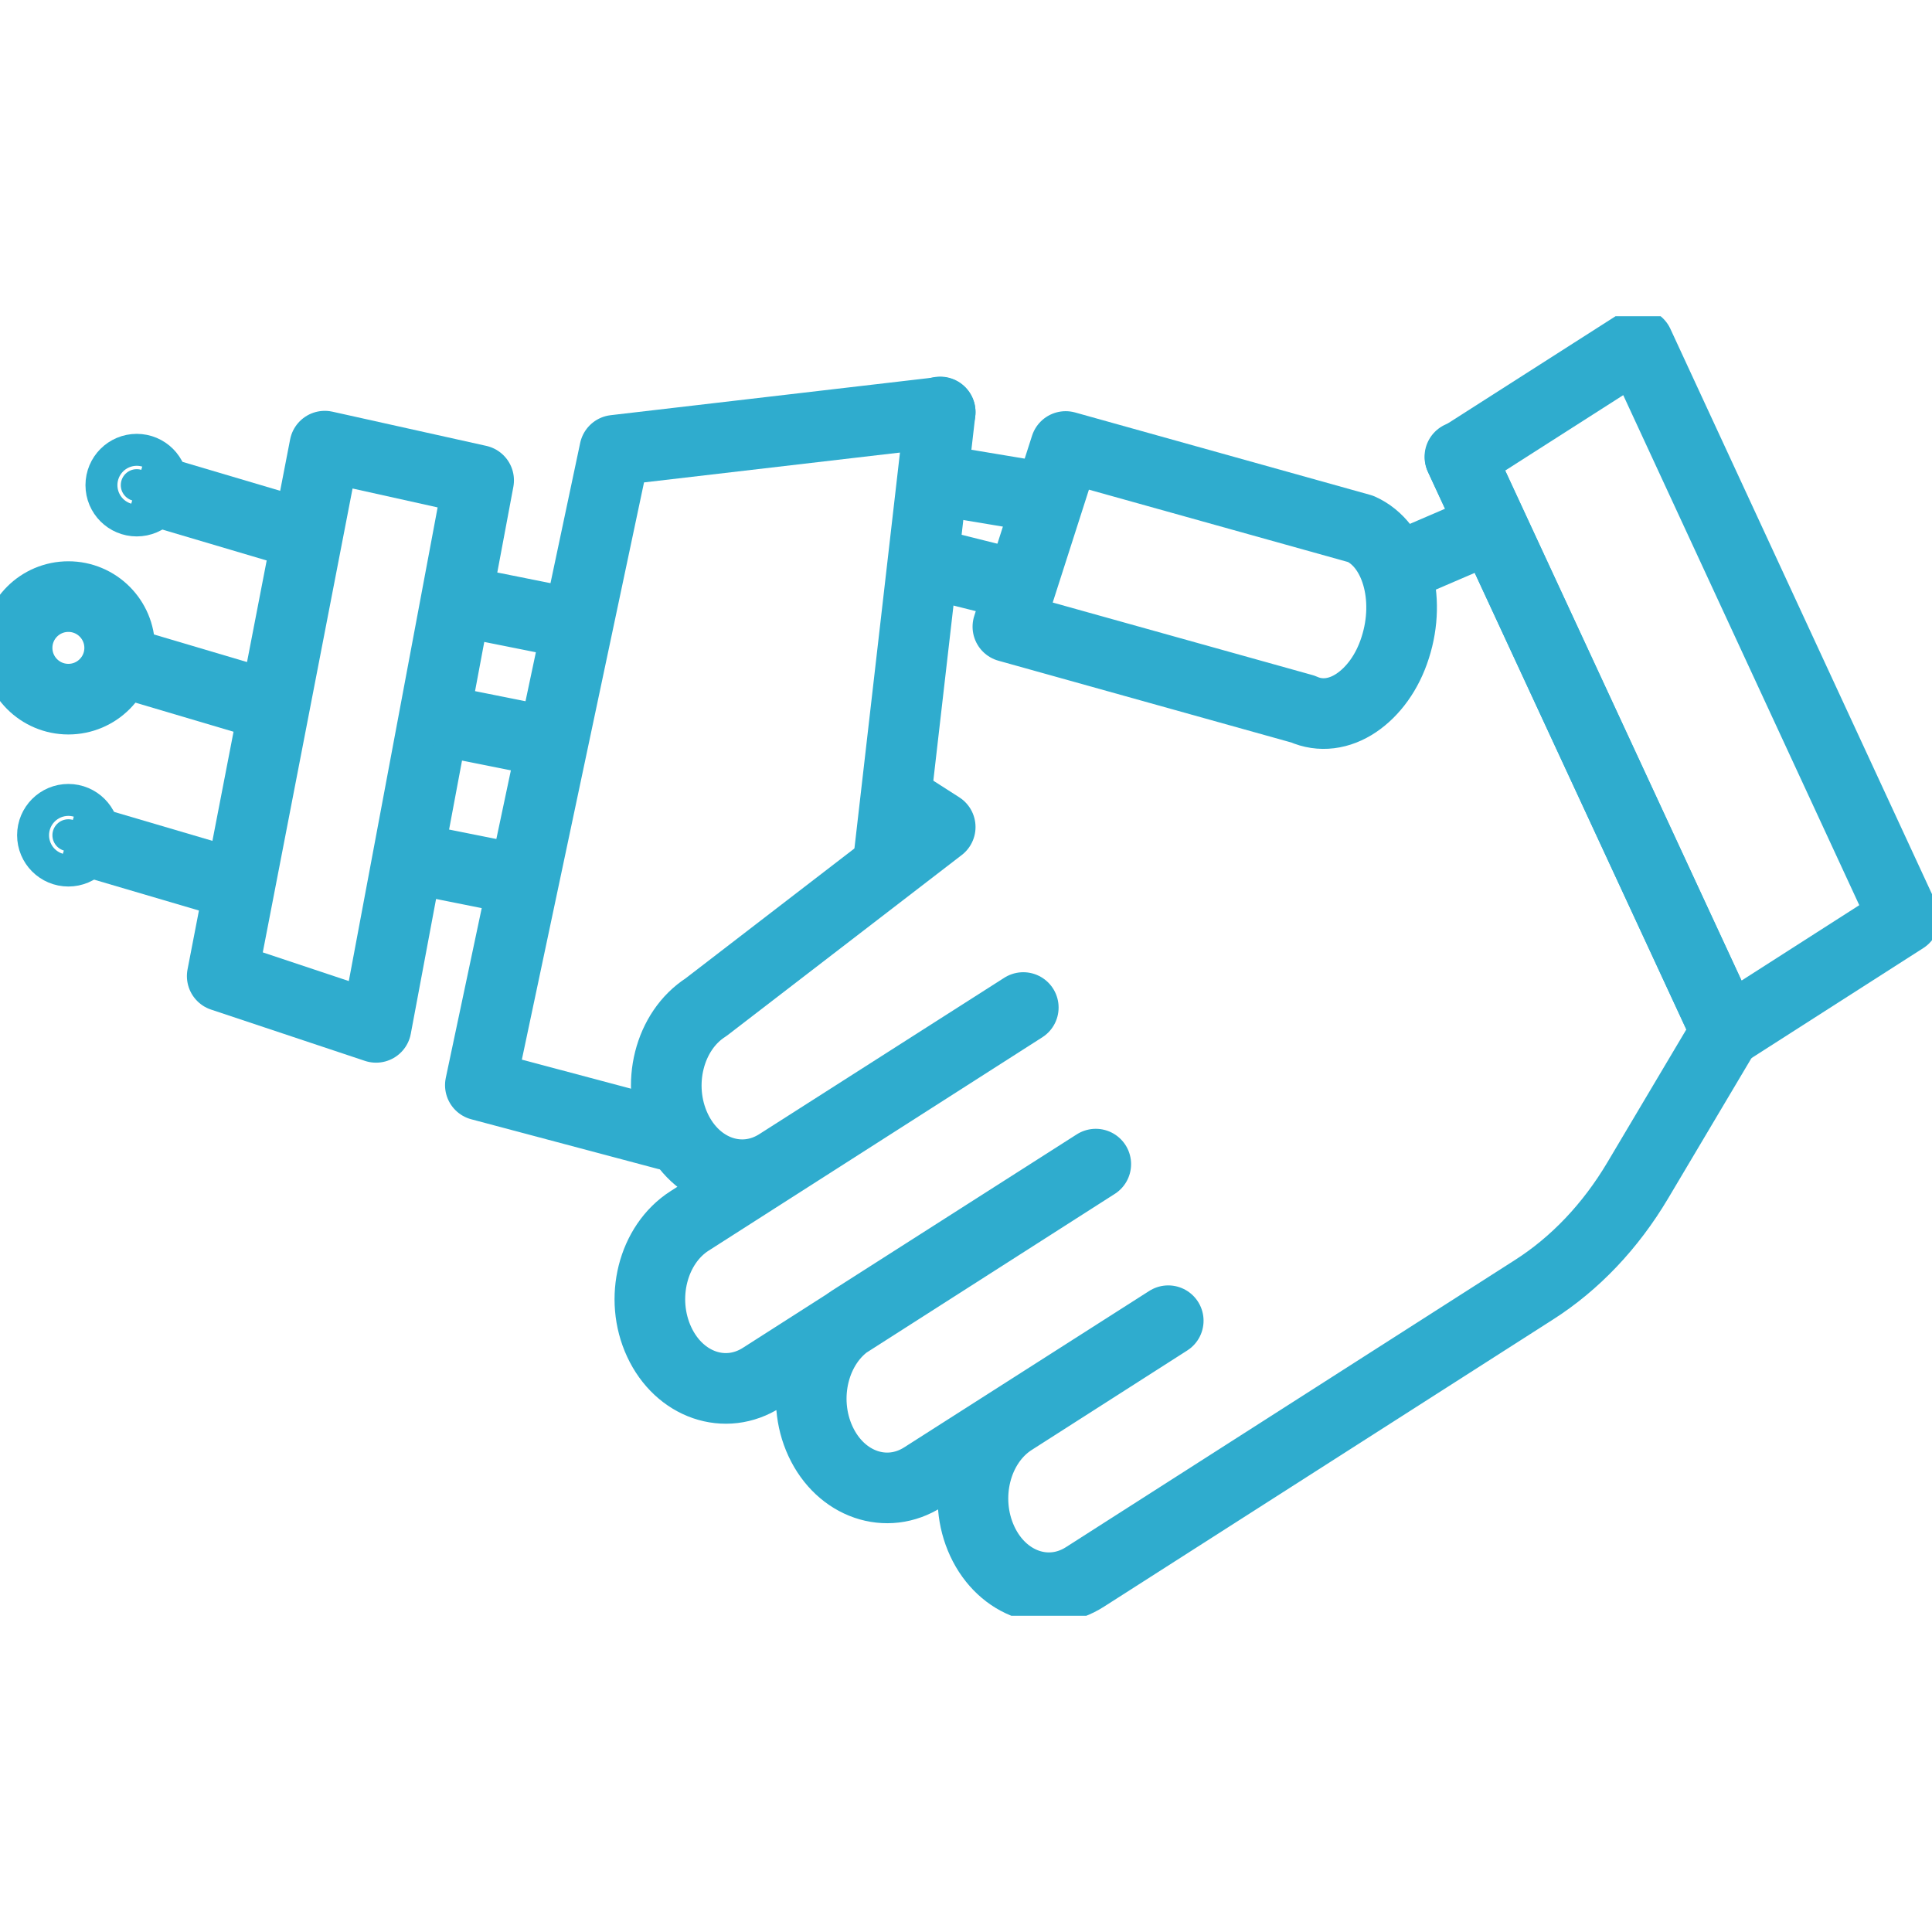
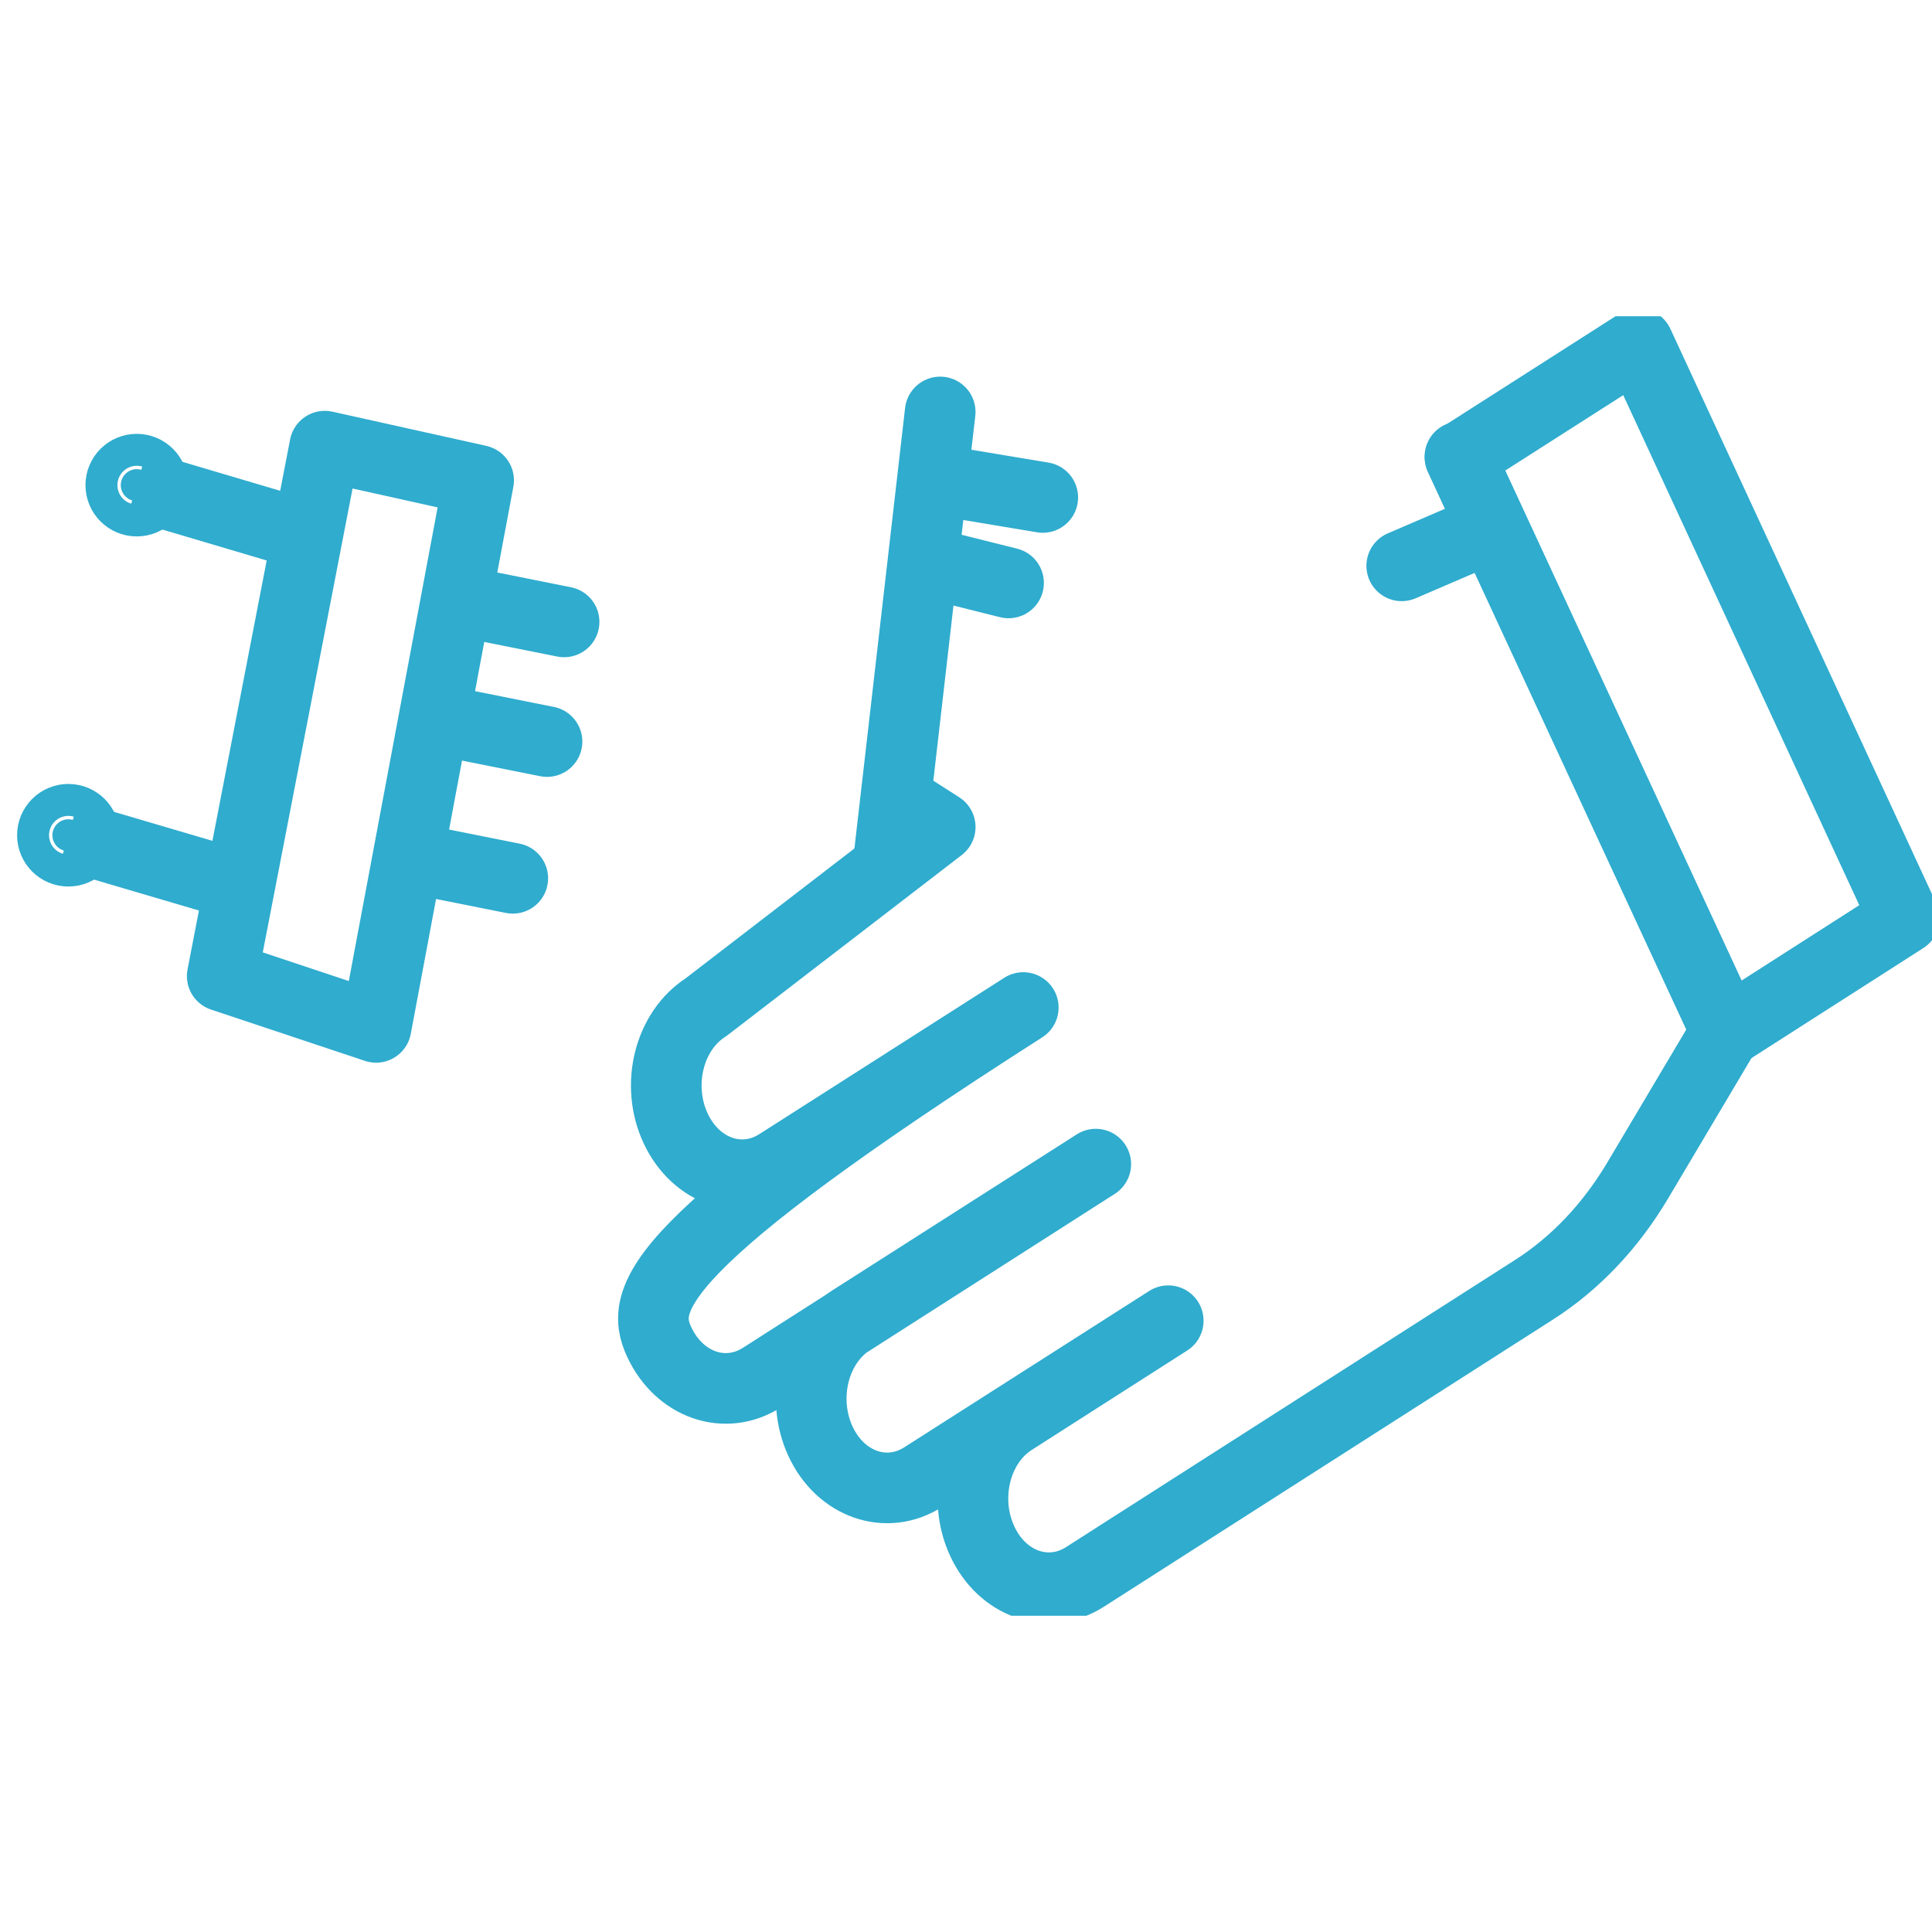
<svg xmlns="http://www.w3.org/2000/svg" width="100" height="100" viewBox="0 0 100 100" fill="none">
  <g clip-path="url(#clip0_3486_13451)">
    <path d="M89.363 53.424L98.565 47.532L84.798 17.785L75.578 23.677L89.363 53.424Z" stroke="#2FACCE" stroke-width="3.656" stroke-linecap="round" stroke-linejoin="round" />
-     <path d="M46.895 41.674L48.665 42.807L36.543 52.133C34.632 53.354 33.924 56.15 34.968 58.397C36.013 60.644 38.401 61.458 40.295 60.237L52.965 52.15L35.694 63.193C33.783 64.414 33.075 67.21 34.119 69.457C35.163 71.704 37.552 72.518 39.446 71.297L56.717 60.255L44.047 68.342C42.135 69.563 41.428 72.359 42.471 74.606C43.516 76.854 45.904 77.668 47.798 76.447L60.468 68.36L52.417 73.509C50.505 74.73 49.798 77.526 50.842 79.774C51.886 82.021 54.275 82.835 56.168 81.614L79.385 66.767C81.527 65.405 83.367 63.458 84.765 61.105L89.348 53.389L75.563 23.642" stroke="#2FACCE" stroke-width="3.656" stroke-linecap="round" stroke-linejoin="round" />
+     <path d="M46.895 41.674L48.665 42.807L36.543 52.133C34.632 53.354 33.924 56.15 34.968 58.397C36.013 60.644 38.401 61.458 40.295 60.237L52.965 52.15C33.783 64.414 33.075 67.21 34.119 69.457C35.163 71.704 37.552 72.518 39.446 71.297L56.717 60.255L44.047 68.342C42.135 69.563 41.428 72.359 42.471 74.606C43.516 76.854 45.904 77.668 47.798 76.447L60.468 68.36L52.417 73.509C50.505 74.73 49.798 77.526 50.842 79.774C51.886 82.021 54.275 82.835 56.168 81.614L79.385 66.767C81.527 65.405 83.367 63.458 84.765 61.105L89.348 53.389L75.563 23.642" stroke="#2FACCE" stroke-width="3.656" stroke-linecap="round" stroke-linejoin="round" />
    <path d="M19.465 53.176L11.502 50.522L16.811 23.093L24.774 24.863L19.465 53.176Z" stroke="#2FACCE" stroke-width="3.656" stroke-linecap="round" stroke-linejoin="round" />
-     <path d="M34.508 58.733L24.863 56.167L31.818 23.306L48.664 21.341" stroke="#2FACCE" stroke-width="3.656" stroke-linecap="round" stroke-linejoin="round" />
    <path d="M48.664 21.323L45.957 44.859" stroke="#2FACCE" stroke-width="3.656" stroke-linecap="round" stroke-linejoin="round" />
    <path d="M48.664 24.863L53.973 25.748" stroke="#2FACCE" stroke-width="3.656" stroke-linecap="round" stroke-linejoin="round" />
    <path d="M48.664 29.287L52.203 30.172" stroke="#2FACCE" stroke-width="3.656" stroke-linecap="round" stroke-linejoin="round" />
-     <path d="M52.168 32.437L67.44 36.702C68.342 37.109 69.333 36.967 70.2 36.383C71.067 35.799 71.811 34.808 72.218 33.516C73.049 30.933 72.253 28.19 70.43 27.376L55.159 23.111L52.168 32.437Z" stroke="#2FACCE" stroke-width="3.656" stroke-linecap="round" stroke-linejoin="round" />
    <path d="M24.773 31.304L29.197 32.189" stroke="#2FACCE" stroke-width="3.656" stroke-linecap="round" stroke-linejoin="round" />
    <path d="M22.117 44.576L26.541 45.461" stroke="#2FACCE" stroke-width="3.656" stroke-linecap="round" stroke-linejoin="round" />
    <path d="M76.092 27.765L72.553 29.287" stroke="#2FACCE" stroke-width="3.656" stroke-linecap="round" stroke-linejoin="round" />
    <path d="M23.889 37.498L28.313 38.383" stroke="#2FACCE" stroke-width="3.656" stroke-linecap="round" stroke-linejoin="round" />
    <path d="M7.905 25.111C7.905 25.567 7.535 25.937 7.078 25.937C6.622 25.937 6.252 25.567 6.252 25.111C6.252 24.654 6.622 24.284 7.078 24.284C7.535 24.284 7.905 24.654 7.905 25.111Z" fill="#2FACCE" stroke="#2FACCE" stroke-width="3.656" />
    <path d="M7.078 25.111L16.811 27.995" stroke="#2FACCE" stroke-width="3.656" stroke-miterlimit="10" />
    <path d="M4.366 43.231C4.366 43.688 3.996 44.058 3.539 44.058C3.083 44.058 2.713 43.688 2.713 43.231C2.713 42.775 3.083 42.405 3.539 42.405C3.996 42.405 4.366 42.775 4.366 43.231Z" fill="#2FACCE" stroke="#2FACCE" stroke-width="3.656" />
    <path d="M3.537 43.232L13.27 46.098" stroke="#2FACCE" stroke-width="3.656" stroke-miterlimit="10" />
-     <path d="M3.539 36.188C5.005 36.188 6.194 35 6.194 33.534C6.194 32.068 5.005 30.88 3.539 30.88C2.073 30.88 0.885 32.068 0.885 33.534C0.885 35 2.073 36.188 3.539 36.188Z" stroke="#2FACCE" stroke-width="3.656" stroke-miterlimit="10" />
-     <path d="M5.309 33.959L15.041 36.843" stroke="#2FACCE" stroke-width="3.656" stroke-miterlimit="10" />
  </g>
  <defs>
    <clipPath id="clip0_3486_13451">
      <rect width="100" height="67.262" fill="white" transform="translate(0 16.369)" />
    </clipPath>
  </defs>
</svg>